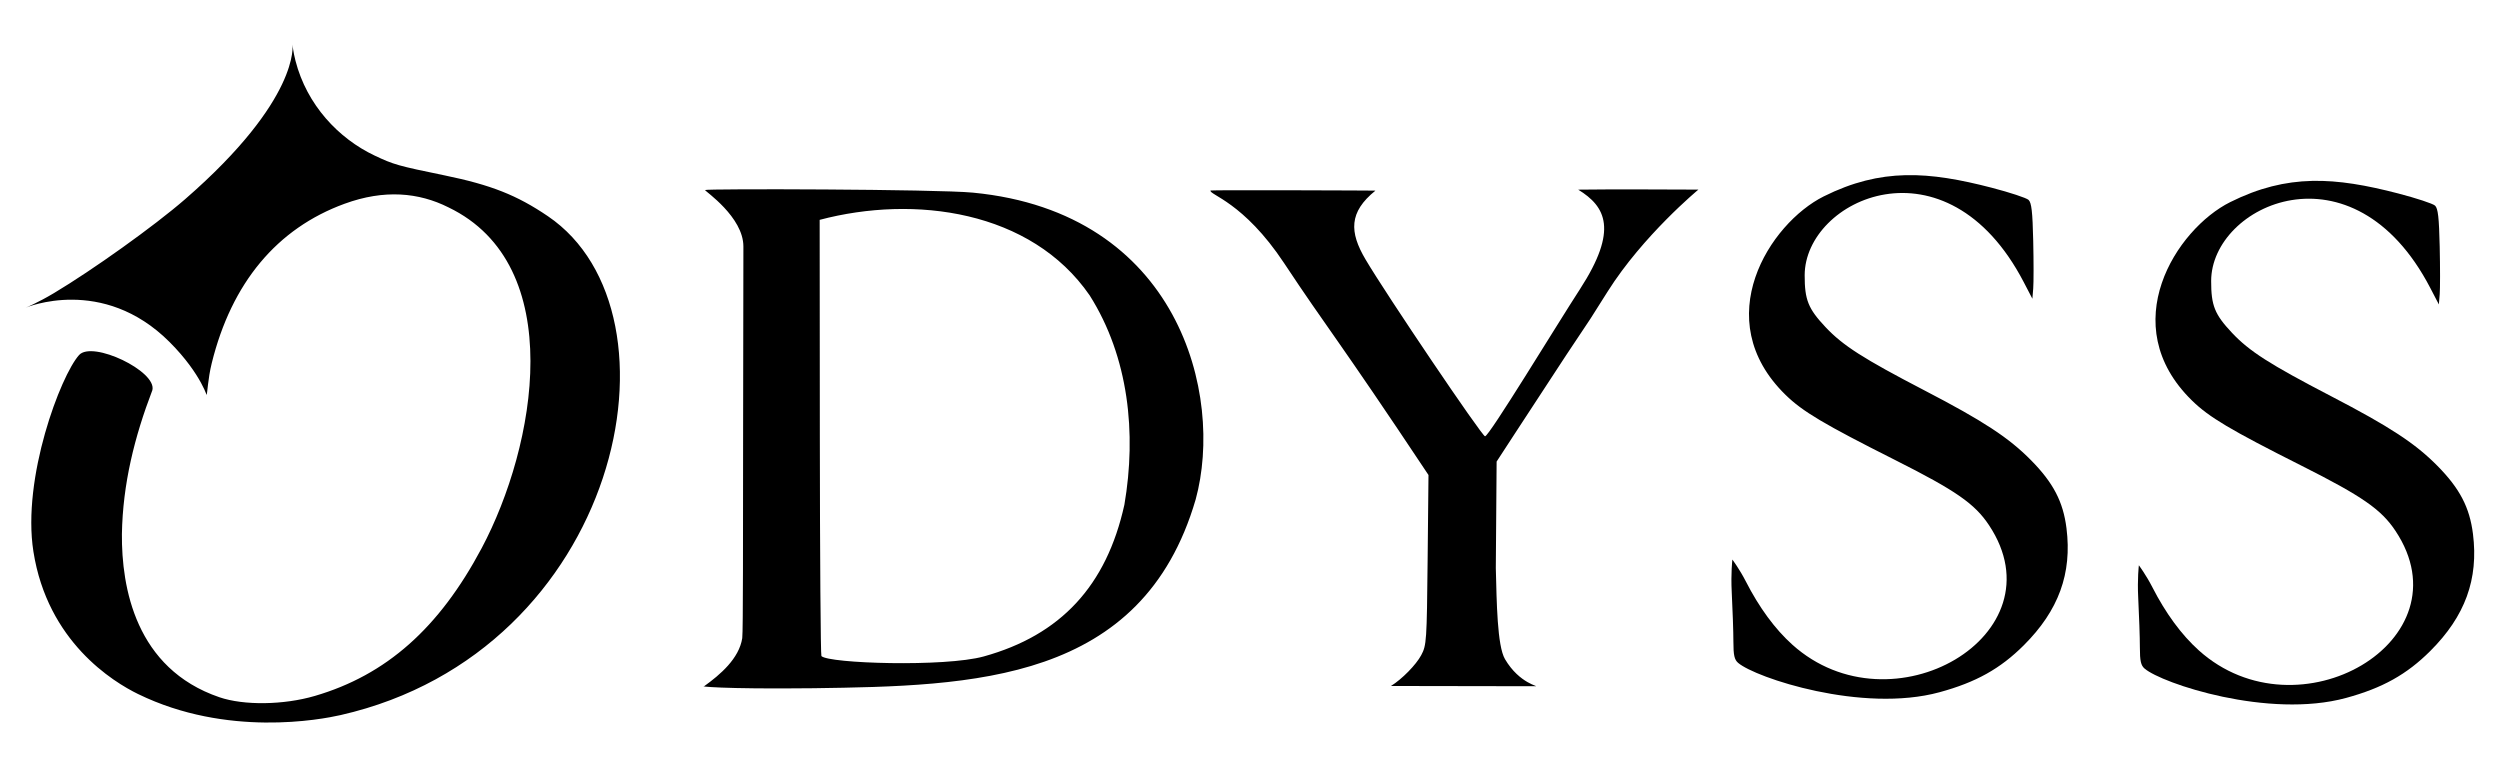
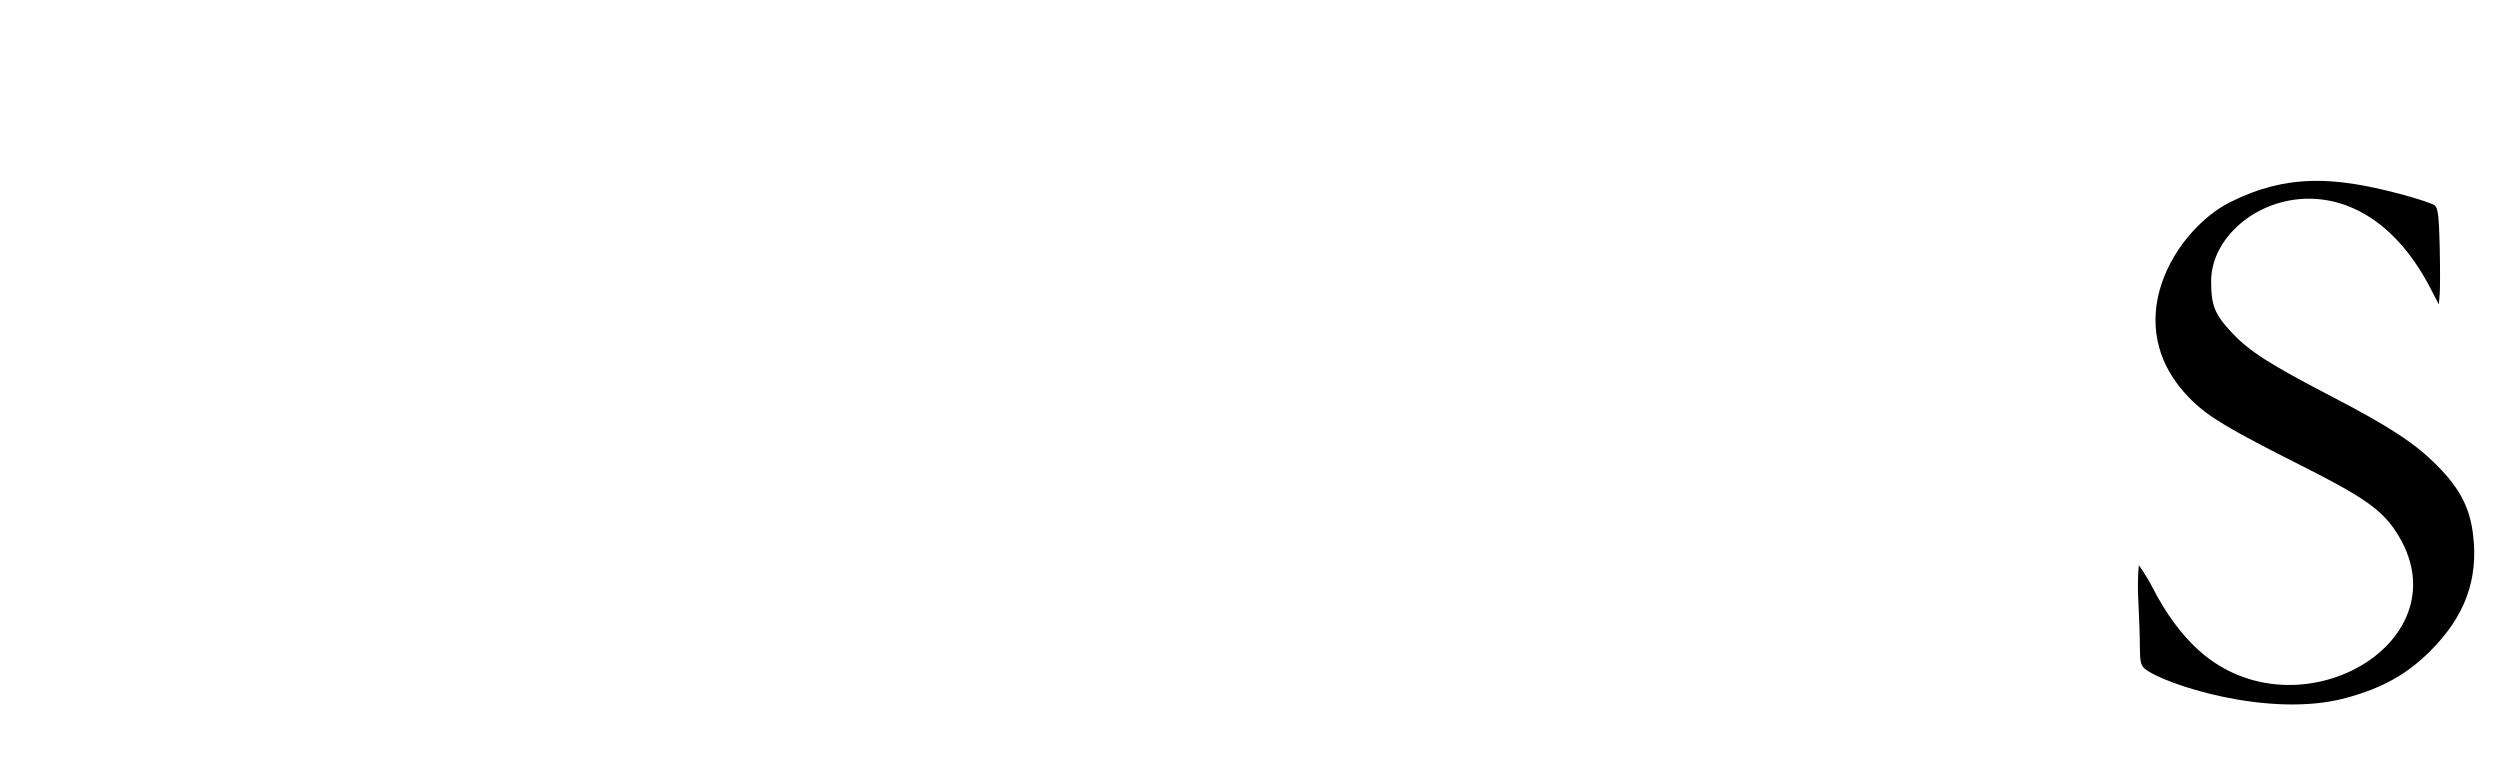
<svg xmlns="http://www.w3.org/2000/svg" viewBox="0 0 493 150" height="150" width="493" id="svg1" version="1.1">
  <defs id="defs1" />
  <g transform="matrix(1.129,0,0,1.129,-34.507,-211.298)" style="fill:#000000" id="g7">
-     <path id="path6" d="m 54.708,308.395 c -4.412,-2.152 -15.842,-9.163 -18.31,-24.914 -2.017,-12.872 4.77,-30.732 7.973,-34.307 2.316,-2.585 13.628,2.827 12.808,6.127 -3.124,8.174 -5.175,16.364 -5.321,25.144 -0.076,9.292 2.371,23.489 17.032,28.497 4.276,1.46 11.218,1.365 16.667,-0.23 12.476,-3.651 21.703,-11.824 29.141,-25.813 9.501,-17.869 15.15,-49.447 -5.808,-59.526 -5.19,-2.602 -11.201,-3.162 -18.136,-0.63 -11.823,4.317 -19.736,13.813 -23.206,27.847 -0.685,2.769 -0.763,5.412 -0.901,5.549 0.286,0.952 -0.706,-3.483 -6.463,-9.24 -11.723,-11.723 -25.135,-5.998 -25.135,-5.998 0,0 2.059,-0.83 4.952,-2.557 6.653,-3.97 17.459,-11.67 22.895,-16.394 20.154,-17.517 18.758,-27.01 18.758,-27.01 0,0 0.114,1.242 0.522,2.831 1.989,7.733 7.539,13.585 13.825,16.558 3.348,1.583 4.042,1.78 12.222,3.462 8.108,1.668 12.619,3.45 18.044,7.13 25.015,16.968 12.613,76.018 -36.204,87.136 -3.493,0.796 -19.859,3.897 -35.354,-3.662 z m 279.454,-5.454 c -0.656,-0.562 -0.829,-1.334 -0.83,-3.714 -9.9e-4,-1.652 -0.132,-5.554 -0.291,-8.671 -0.168,-3.295 0.113,-5.665 0.113,-5.665 0,0 1.276,1.713 2.344,3.805 2.343,4.587 5.099,8.337 8.127,11.06 17.321,15.573 47.087,-1.687 34.358,-20.863 -2.497,-3.761 -5.78,-6.04 -16.428,-11.4 -12.451,-6.268 -16.131,-8.457 -19.114,-11.369 -13.542,-13.222 -2.75,-29.96 6.67,-34.664 10.027,-5.007 18.323,-4.374 29.333,-1.515 3.178,0.825 6.078,1.782 6.444,2.126 0.52,0.488 0.699,2.069 0.814,7.166 0.081,3.597 0.081,7.34 -1.7e-4,8.318 l -0.147,1.778 -1.504,-2.889 c -13.537,-25.996 -38.252,-14.501 -38.269,-1.208 -0.005,4.292 0.615,5.836 3.642,9.055 3.03,3.222 6.572,5.489 17.261,11.044 10.328,5.367 14.739,8.257 18.643,12.215 3.882,3.936 5.604,7.24 6.184,11.865 0.991,7.905 -1.365,14.37 -7.452,20.442 -4.118,4.108 -8.358,6.472 -14.719,8.207 -13.526,3.688 -32.148,-2.53 -35.178,-5.124 z m -180.606,4.076 c 2.8,-2.012 6.101,-4.826 6.655,-8.398 0.159,-1.318 0.122,-17.796 0.151,-36.619 l 0.049,-31.785 c 0.008,-5.161 -6.72,-9.684 -6.714,-9.867 0.008,-0.258 40.455,-0.156 46.803,0.454 35.964,3.454 43.884,35.317 38.914,53.57 -9.336,32.033 -38.933,32.59 -66.746,32.993 -16.412,0.184 -20.15,-0.365 -19.111,-0.348 z m 48.833,-5.2 c 13.449,-3.723 21.443,-12.346 24.569,-26.501 2.132,-12.459 0.775,-25.759 -6.066,-36.572 -10.233,-14.839 -30.599,-17.573 -47.159,-13.188 l 0.03,37.97 c 0.017,20.884 0.14,38.084 0.274,38.222 1.265,1.308 21.576,1.944 28.352,0.069 z m 71.132,5.157 c 1.937,-1.201 4.382,-3.693 5.287,-5.388 0.926,-1.734 0.972,-2.418 1.116,-16.635 l 0.15,-14.827 c -16.095,-24.201 -17.581,-25.471 -25.215,-37.004 -7.086,-10.705 -13.172,-11.958 -12.849,-12.69 0.047,-0.105 29.413,-0.008 28.788,0.031 -4.644,3.755 -4.547,7.222 -1.731,11.993 3.593,6.106 20.359,30.911 20.885,30.911 0.72,0 12.5,-19.413 16.594,-25.724 6.71,-10.344 4.489,-14.412 -0.324,-17.359 7.077,-0.088 13.888,-0.024 20.995,-0.007 0,0 -9.679,8.012 -15.852,17.806 -6.885,10.925 1.232,-1.957 -16.206,24.808 l -3.185,4.889 -0.141,18.609 c 0.153,5.927 0.238,13.58 1.603,15.9 2.563,4.357 6.121,4.734 5.301,4.732 l -25.216,-0.044 z" style="fill:#000000" />
    <path id="path1" style="fill:#000000" d="m 405.162,303.94 c -0.656,-0.562 -0.829,-1.334 -0.83,-3.714 -9.9e-4,-1.652 -0.132,-5.554 -0.291,-8.671 -0.168,-3.295 0.113,-5.665 0.113,-5.665 0,0 1.276,1.713 2.344,3.805 2.343,4.587 5.099,8.337 8.127,11.06 17.321,15.573 47.087,-1.687 34.358,-20.863 -2.497,-3.761 -5.78,-6.04 -16.428,-11.4 -12.451,-6.268 -16.131,-8.457 -19.114,-11.369 -13.542,-13.222 -2.75,-29.96 6.67,-34.664 10.027,-5.007 18.323,-4.374 29.333,-1.515 3.178,0.825 6.078,1.782 6.444,2.126 0.52,0.488 0.699,2.069 0.814,7.166 0.081,3.597 0.081,7.34 -1.7e-4,8.318 l -0.147,1.778 -1.504,-2.889 c -13.537,-25.996 -38.252,-14.501 -38.269,-1.208 -0.005,4.292 0.615,5.836 3.642,9.055 3.03,3.222 6.572,5.489 17.261,11.044 10.328,5.367 14.739,8.257 18.643,12.215 3.882,3.936 5.604,7.24 6.184,11.865 0.991,7.905 -1.365,14.37 -7.452,20.442 -4.118,4.108 -8.358,6.472 -14.719,8.207 -13.526,3.688 -32.148,-2.53 -35.178,-5.124 z" />
  </g>
</svg>